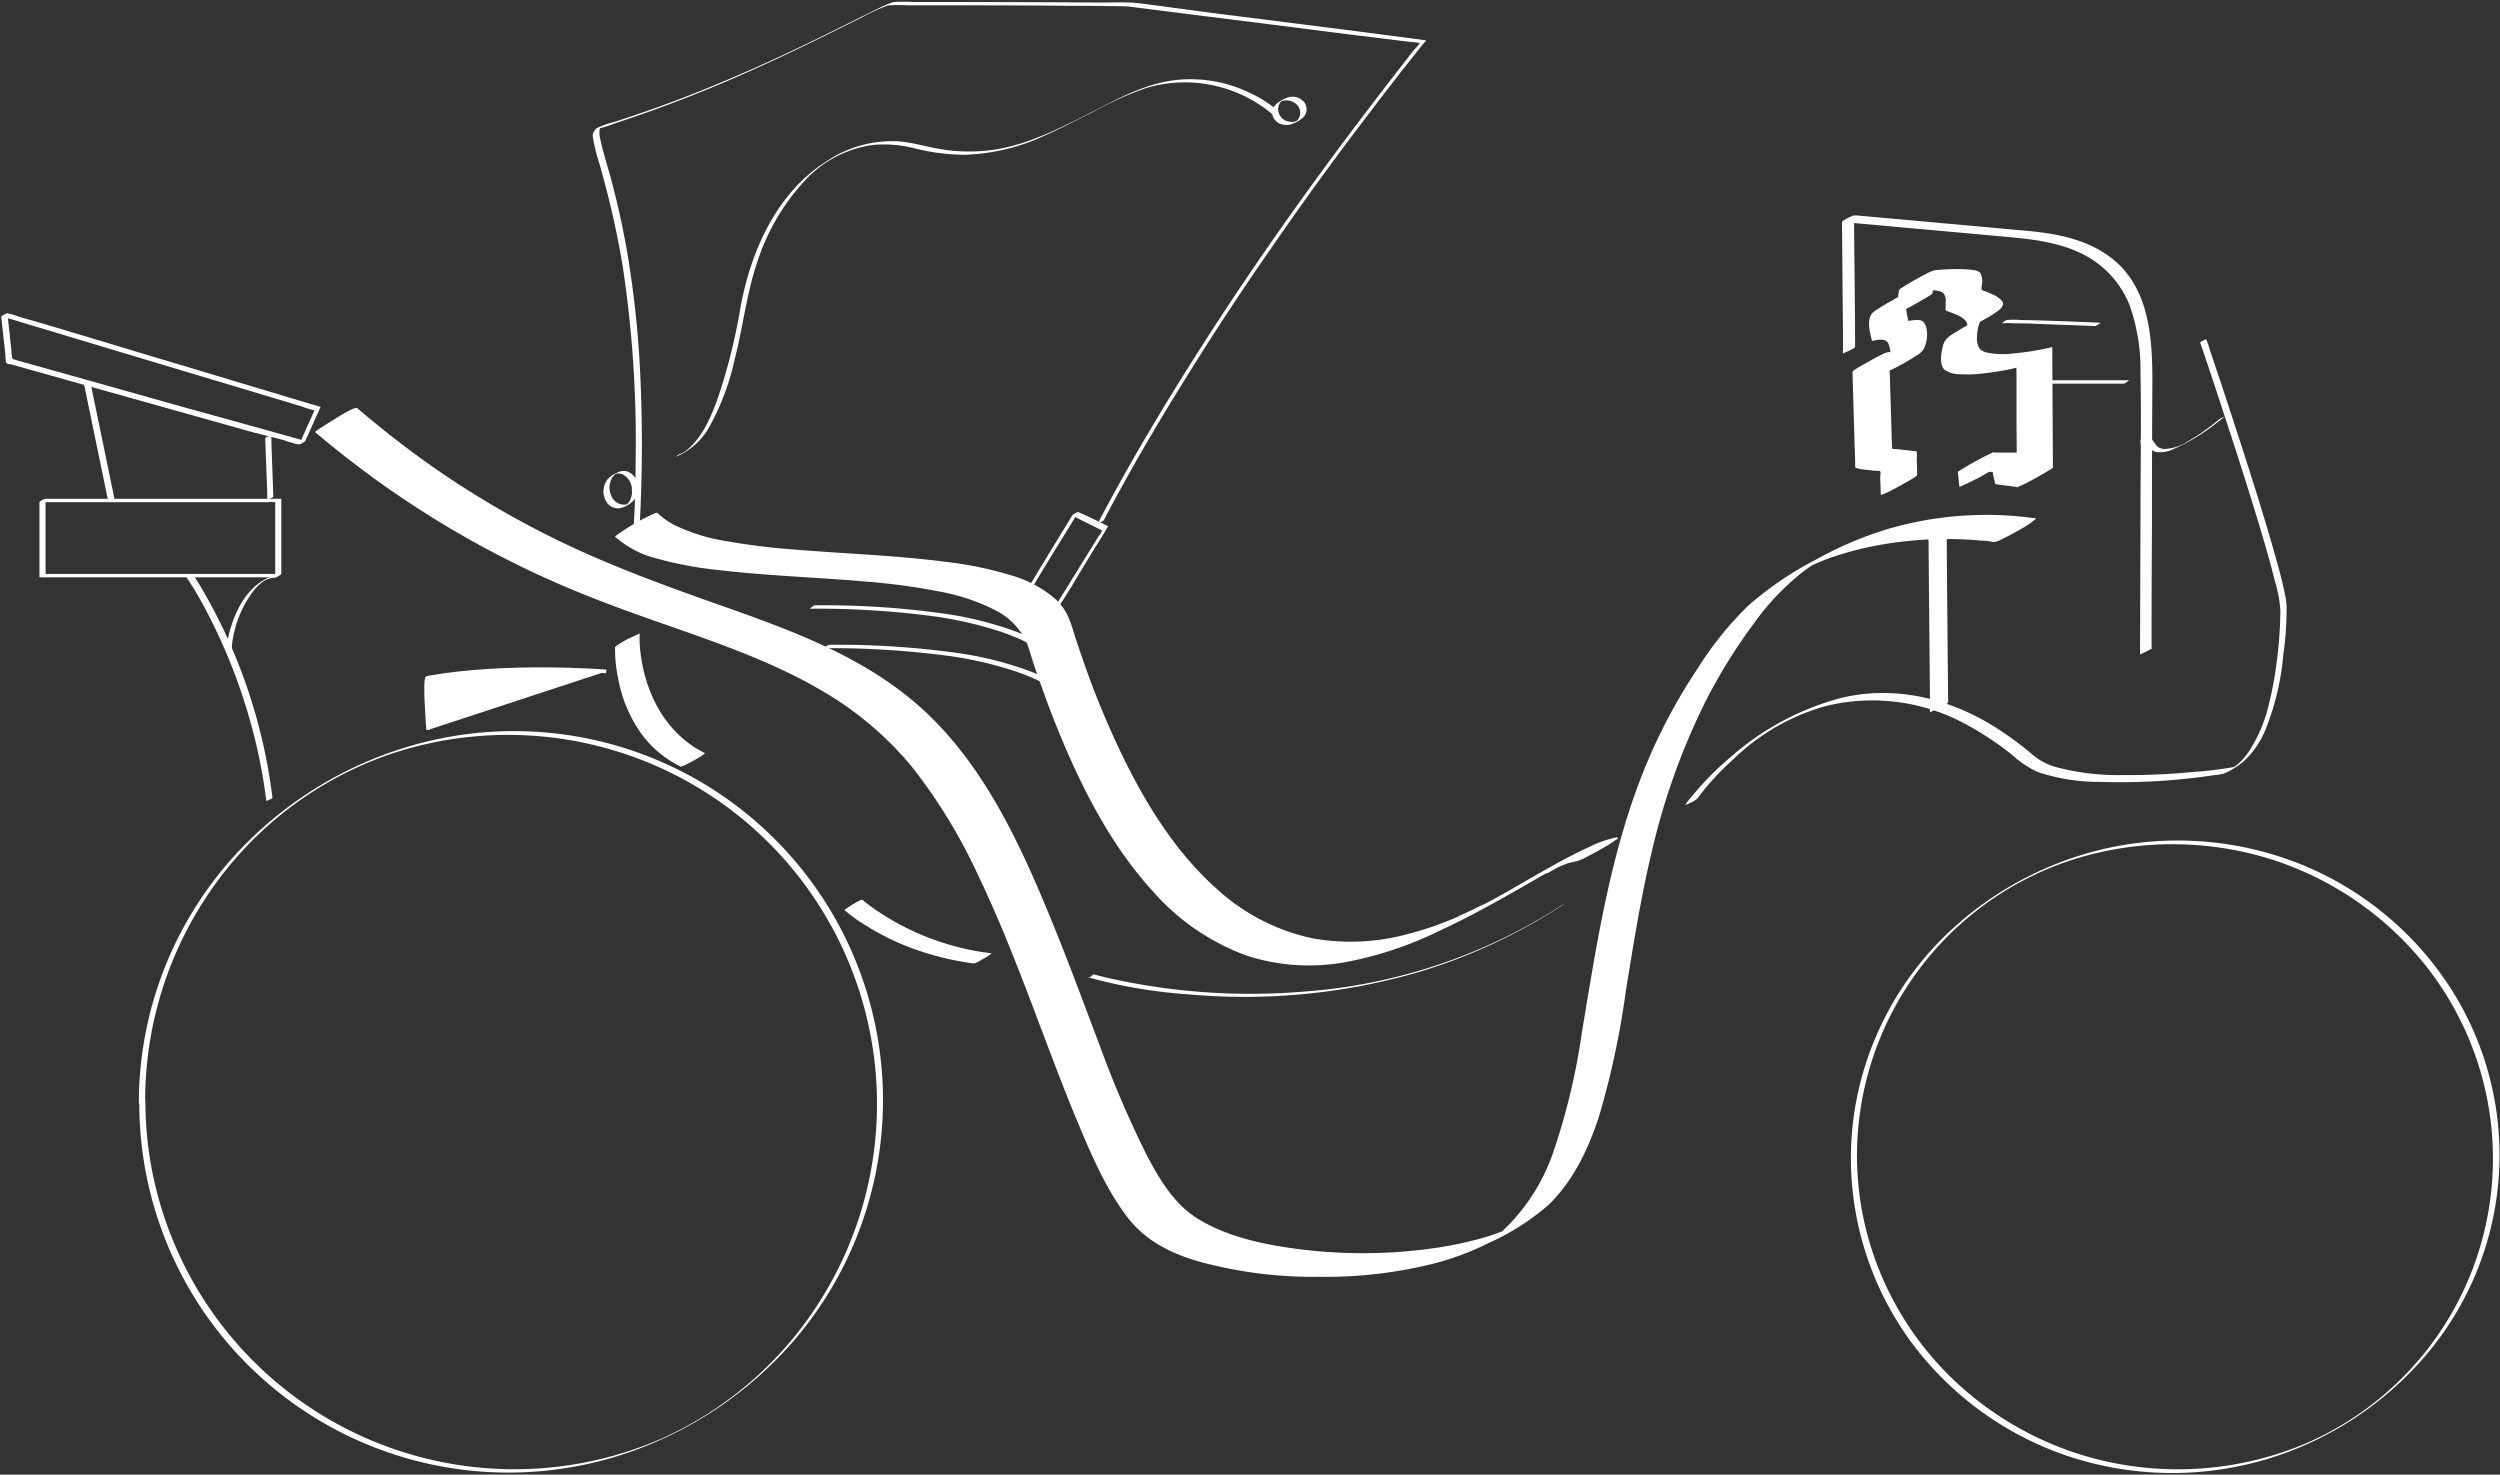
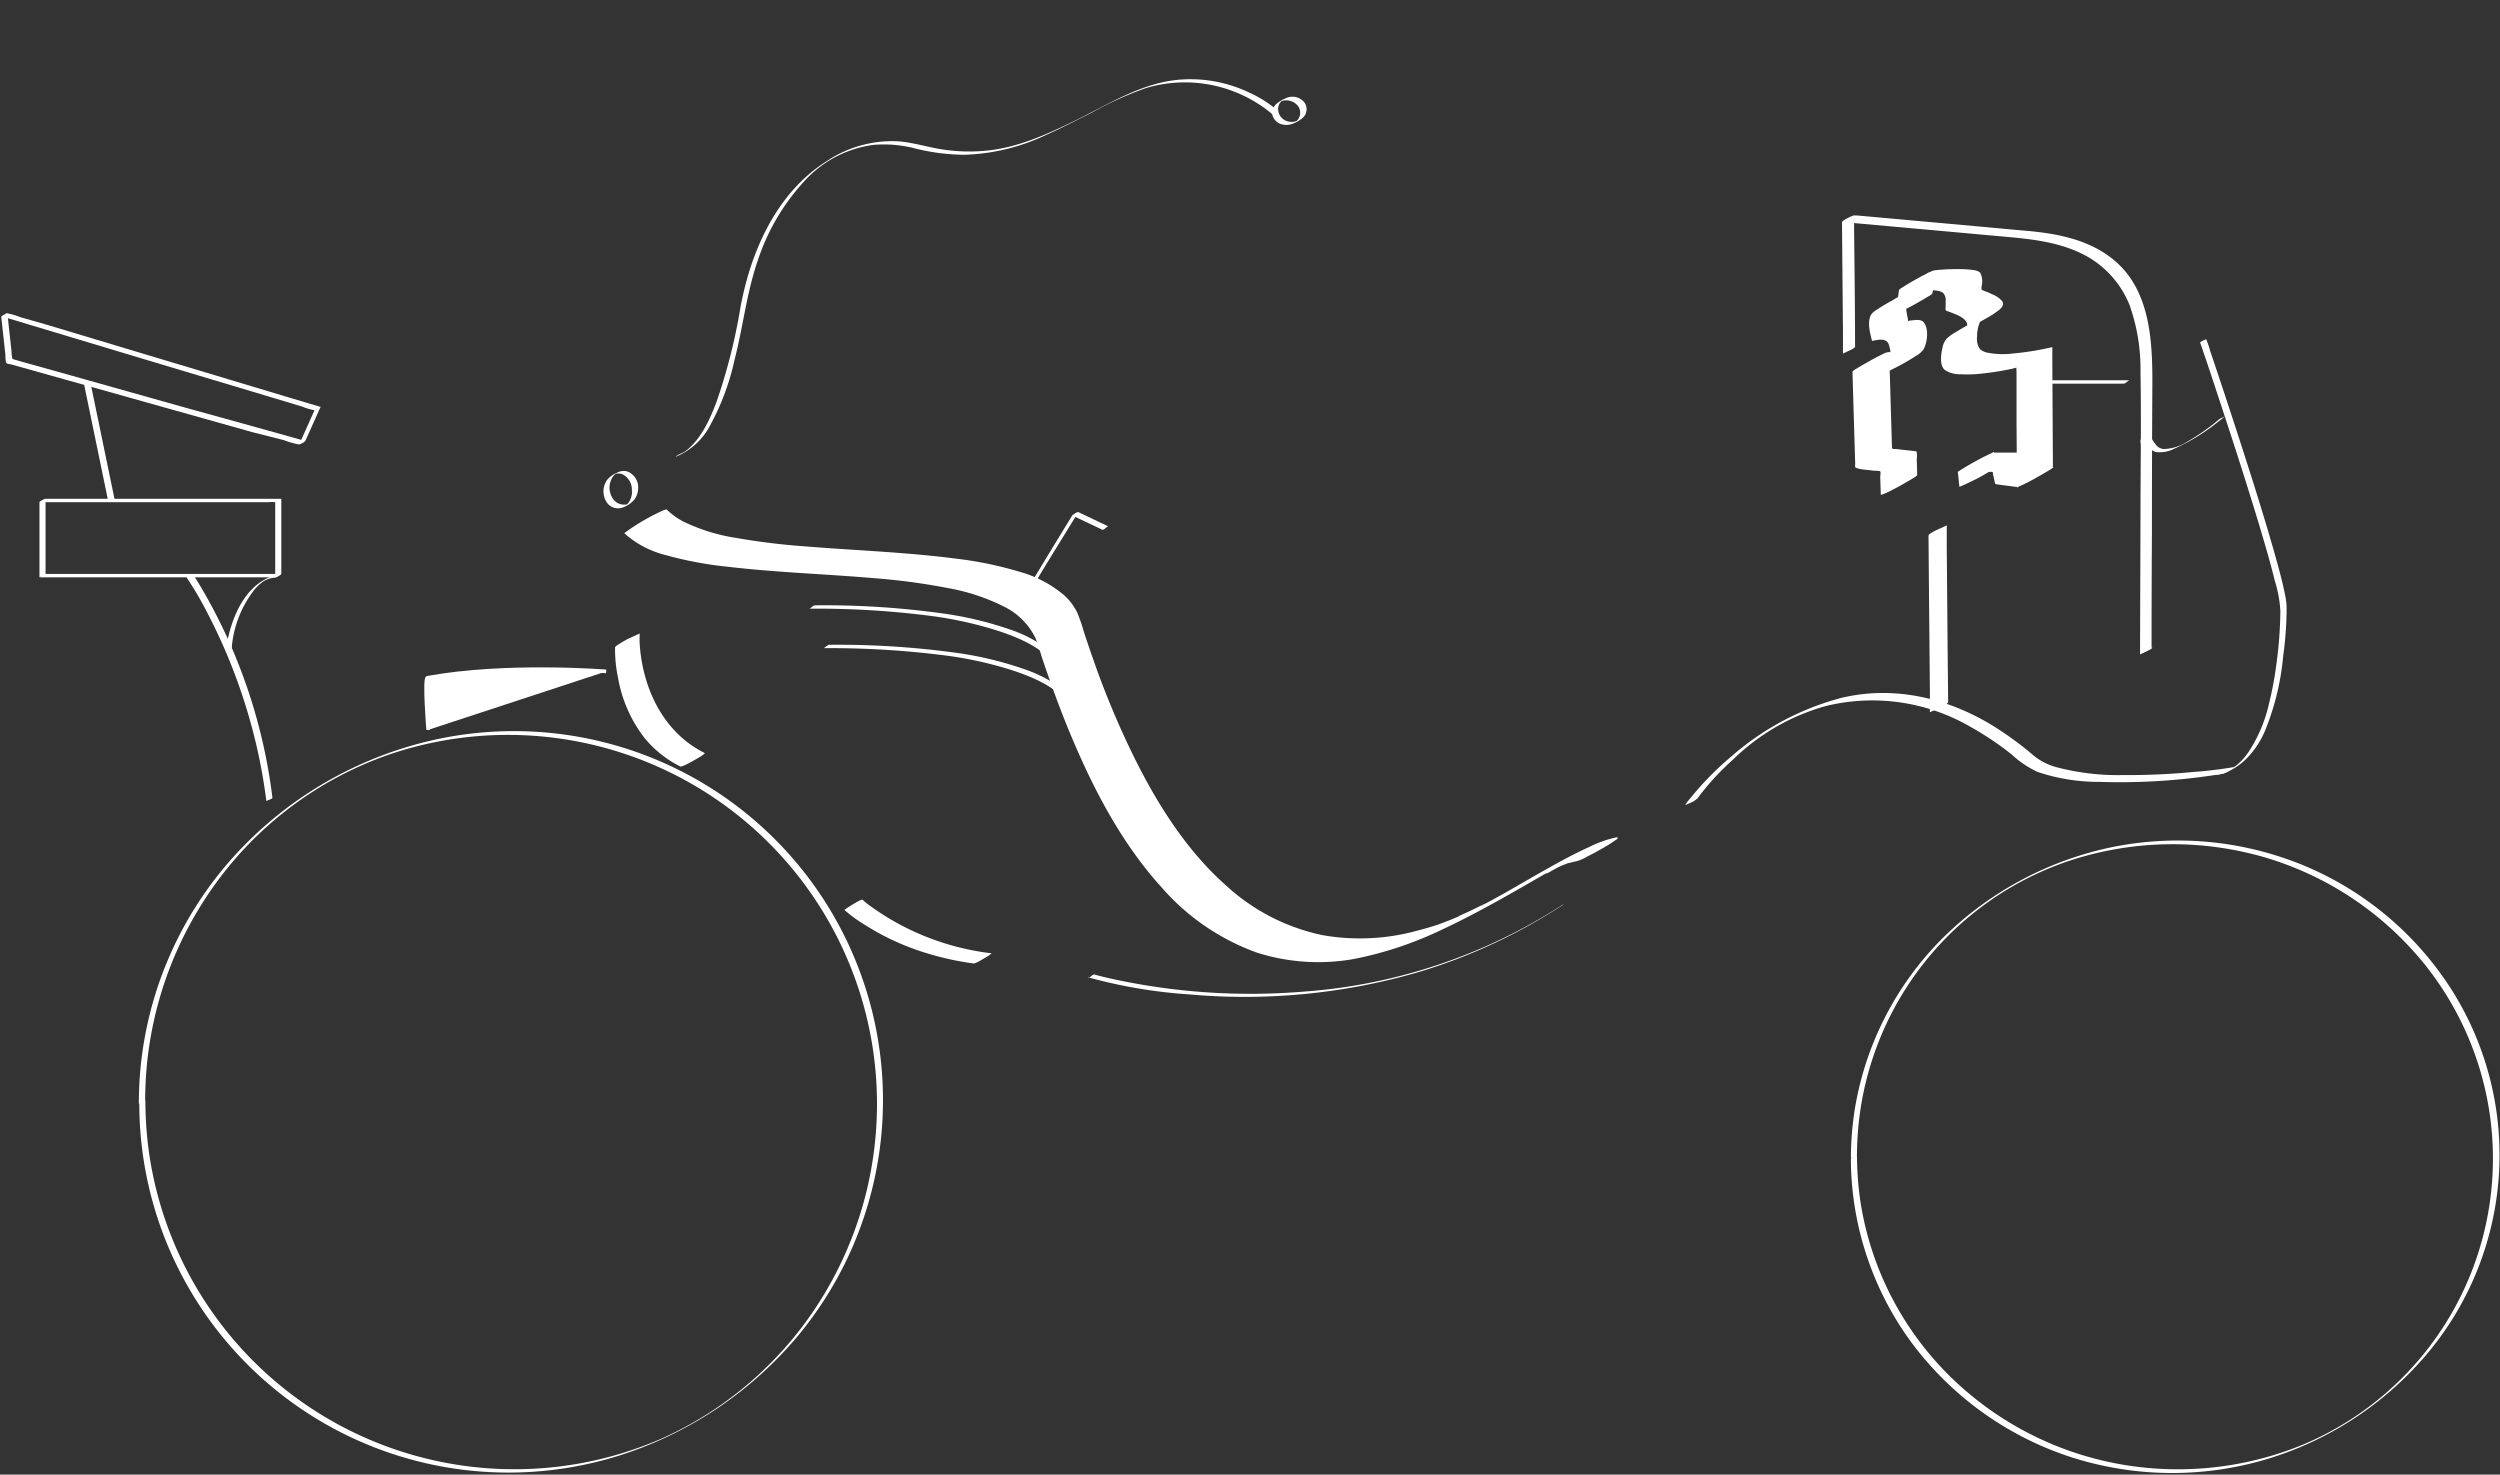
<svg xmlns="http://www.w3.org/2000/svg" viewBox="0 0 340.81 201.02">
  <rect x="0" y="0" width="340.81" height="201.02" fill="#333333" stroke="none" />
  <defs>
    <style>.cls-1,.cls-2{fill:#fff;}.cls-2{stroke:#fff;stroke-miterlimit:10;stroke-width:0.5px;}</style>
  </defs>
  <g id="Layer_2" data-name="Layer 2">
    <g id="Ebene_1" data-name="Ebene 1">
      <path class="cls-1" d="M19.79,150A50.4,50.4,0,0,1,29,121a49.11,49.11,0,0,1,24-18.12,50.31,50.31,0,0,1,59.44,73.41A49.41,49.41,0,0,1,90,196.2a50.32,50.32,0,0,1-69.6-38.5,51,51,0,0,1-.58-7.71c0,.1-.83.26-.83.46A50.33,50.33,0,0,0,84,198.56a52.42,52.42,0,0,0,24.75-16.42A50.31,50.31,0,0,0,59,100.9a52.26,52.26,0,0,0-25.92,14.57,50.13,50.13,0,0,0-14.15,35C19,150.34,19.79,150.18,19.79,150Z" />
      <path class="cls-1" d="M253.15,157.46a42.43,42.43,0,0,1,29-40.13,45,45,0,0,1,26.8-.39A44,44,0,0,1,330.16,131a42.31,42.31,0,0,1-16,65.85,44.91,44.91,0,0,1-26.83,2.42,44.14,44.14,0,0,1-22.4-12.56A42.56,42.56,0,0,1,253.65,164a44.11,44.11,0,0,1-.5-6.49c0,.1-.83.26-.83.46a42.49,42.49,0,0,0,8.3,25.1,44.12,44.12,0,0,0,21.16,15.39,45,45,0,0,0,27.3.44,45.86,45.86,0,0,0,21.5-14A42.12,42.12,0,0,0,334.26,135a43.83,43.83,0,0,0-19.88-16.88,45,45,0,0,0-27.14-2.49,46.15,46.15,0,0,0-22.58,12.43,42.71,42.71,0,0,0-11.81,23.17,43.53,43.53,0,0,0-.53,6.65C252.32,157.81,253.15,157.65,253.15,157.46Z" />
      <path class="cls-1" d="M115.15,124.08a19.51,19.51,0,0,0,2.75,2,34.17,34.17,0,0,0,8,3.73,39.79,39.79,0,0,0,6.8,1.53c.36,0,1-.43,1.3-.6s.58-.33.86-.52c0,0,.32-.26.33-.26a35.18,35.18,0,0,1-16.7-6.56,10.47,10.47,0,0,1-.89-.73c-.14-.13-1.15.51-1.3.59a13.64,13.64,0,0,0-1.19.79Z" />
      <path class="cls-1" d="M148.33,133.23a68.55,68.55,0,0,0,13.79,2.33,84.77,84.77,0,0,0,31.44-3.09,75.84,75.84,0,0,0,19.67-9.22c.14-.1.1-.08,0,0a2.79,2.79,0,0,0-.58.33,74.72,74.72,0,0,1-34.91,11.6,88.27,88.27,0,0,1-24.17-1.33c-1.47-.29-2.95-.6-4.38-1-.24-.07-.66.51-.83.46Z" />
-       <path class="cls-1" d="M220.41,114.14a15.38,15.38,0,0,0-3.77,1.33c-2,.9-3.9,1.94-5.79,3s-3.49,2-5.24,3l-.3.17.39-.22-.62.35-1.31.73-.61.33.38-.2-.37.19-.63.34-.34.17c-.13.07-.66.35-.06,0s-.16.08-.33.16l-.72.36-.35.17c-.48.24.56-.26.22-.1l-.79.37-1.43.65c-.28.12.5-.22.08,0l-.37.16-.77.32c-.49.19-1,.39-1.48.57l-.71.26-.37.13-.19.06q-1.52.51-3.06.9a29.45,29.45,0,0,1-12.87.59,27.86,27.86,0,0,1-13.07-6.71c-5.32-4.7-9.24-10.85-12.4-17.15a117.45,117.45,0,0,1-5.7-13.54c-.46-1.31-.91-2.62-1.34-3.94a23.43,23.43,0,0,0-.88-2.56,7.72,7.72,0,0,0-1.75-2.38,15.92,15.92,0,0,0-6.16-3.26,50.48,50.48,0,0,0-8.78-1.8c-6.8-.88-13.65-1.1-20.47-1.66a91.64,91.64,0,0,1-9.36-1.15,25.22,25.22,0,0,1-7.16-2.21,9.39,9.39,0,0,1-2.3-1.65c-.11-.1-1,.34-.94.32-.71.32-1.4.7-2.08,1.08a26.36,26.36,0,0,0-2.78,1.82,13.35,13.35,0,0,0,5.71,3,50.84,50.84,0,0,0,8.39,1.57c6.79.8,13.64,1,20.45,1.6a87.29,87.29,0,0,1,9.53,1.3,27.75,27.75,0,0,1,7.64,2.51,9.31,9.31,0,0,1,4.33,4.3c.39.88.62,1.83.92,2.74.45,1.35.91,2.69,1.39,4,.86,2.4,1.78,4.78,2.78,7.13,3.06,7.21,6.84,14.34,12.15,20.17a31.22,31.22,0,0,0,13,8.87,27.64,27.64,0,0,0,13.09.87A49.51,49.51,0,0,0,196,127c4.47-2.06,8.76-4.48,13-6.93l1.14-.66.55-.32L211,119c.49-.28-.9.51-.41.24l1.05-.59.51-.28c.46-.26-.87.46-.5.27l.27-.15.49-.26-.45.23.29-.14.43-.22-.33.16.24-.11.41-.19c.35-.16-.51.22-.22.1l.23-.1.81-.31c-.38.15-.12,0,.08,0l.34-.09c.22-.06.45-.11.68-.15a5.83,5.83,0,0,0,1.4-.61c.76-.38,1.52-.79,2.25-1.22a15.2,15.2,0,0,0,1.67-1.06c.07,0,.55-.38.2-.33Z" />
-       <path class="cls-1" d="M87.22,71.3a205.2,205.2,0,0,0,0-21.48,139.71,139.71,0,0,0-1.69-15.28q-.86-5-2.17-9.93c-.49-1.84-1.1-3.66-1.5-5.53a3.72,3.72,0,0,1-.13-1.37,1.8,1.8,0,0,1,.16-.38s0,0,.06-.06-.55.32-.57.32a16.83,16.83,0,0,0,2.42-.76A190.7,190.7,0,0,0,103.9,8.94c4.62-2.09,9.15-4.36,13.69-6.62a26.37,26.37,0,0,1,3.24-1.5,2,2,0,0,1,.35-.09,22.21,22.21,0,0,1,2.58,0h5.68c5.33,0,10.66,0,16,.06q3.53,0,7.05.06A11.78,11.78,0,0,1,154,.91l6.48.82,11.61,1.46,12.16,1.54,8.15,1a11.27,11.27,0,0,1,1.14.13c0,.12-.76.94-.83,1C190.86,9.26,189,11.62,187.2,14q-4.75,6.2-9.3,12.51Q172.05,34.62,166.54,43c-4,6.13-7.9,12.35-11.56,18.7q-2.76,4.78-5.33,9.66a3.05,3.05,0,0,1,.44-.19c.11-.07.33-.15.39-.27,3.41-6.49,7.1-12.84,11-19.08q5.56-9,11.58-17.65,5-7.28,10.3-14.38,3.75-5,7.63-10l2.34-2.95L194,6c.09-.11.34-.32.37-.45s0,0,0-.06h0L184.51,4.2,165.77,1.83l-7.52-1c-1.2-.15-2.4-.34-3.61-.45C153,.27,151.25.36,149.58.35c-7.65-.06-15.3-.07-23-.08h-2.2a21.71,21.71,0,0,0-2.42,0,2.28,2.28,0,0,0-.57.15c-.8.3-1.57.69-2.33,1.06-3,1.48-6,3-9.08,4.49-4.53,2.18-9.11,4.24-13.77,6.13q-4,1.63-8.13,3.07c-1.46.51-2.92,1-4.4,1.47a11.89,11.89,0,0,0-2,.68,1.27,1.27,0,0,0-.82,1.58,22.54,22.54,0,0,0,.8,3.24A122.74,122.74,0,0,1,84.89,36.3,159.39,159.39,0,0,1,86.65,63q0,4.36-.26,8.73c0-.11.82-.25.83-.46Z" />
+       <path class="cls-1" d="M220.41,114.14a15.38,15.38,0,0,0-3.77,1.33c-2,.9-3.9,1.94-5.79,3s-3.49,2-5.24,3l-.3.17.39-.22-.62.35-1.31.73-.61.33.38-.2-.37.19-.63.34-.34.17c-.13.07-.66.35-.06,0s-.16.08-.33.16l-.72.36-.35.17c-.48.24.56-.26.22-.1l-.79.37-1.43.65c-.28.12.5-.22.08,0l-.37.16-.77.32c-.49.19-1,.39-1.48.57q-1.52.51-3.06.9a29.45,29.45,0,0,1-12.87.59,27.86,27.86,0,0,1-13.07-6.71c-5.32-4.7-9.24-10.85-12.4-17.15a117.45,117.45,0,0,1-5.7-13.54c-.46-1.31-.91-2.62-1.34-3.94a23.43,23.43,0,0,0-.88-2.56,7.72,7.72,0,0,0-1.75-2.38,15.92,15.92,0,0,0-6.16-3.26,50.48,50.48,0,0,0-8.78-1.8c-6.8-.88-13.65-1.1-20.47-1.66a91.64,91.64,0,0,1-9.36-1.15,25.22,25.22,0,0,1-7.16-2.21,9.39,9.39,0,0,1-2.3-1.65c-.11-.1-1,.34-.94.32-.71.32-1.4.7-2.08,1.08a26.36,26.36,0,0,0-2.78,1.82,13.35,13.35,0,0,0,5.71,3,50.84,50.84,0,0,0,8.39,1.57c6.79.8,13.64,1,20.45,1.6a87.29,87.29,0,0,1,9.53,1.3,27.75,27.75,0,0,1,7.64,2.51,9.31,9.31,0,0,1,4.33,4.3c.39.88.62,1.83.92,2.74.45,1.35.91,2.69,1.39,4,.86,2.4,1.78,4.78,2.78,7.13,3.06,7.21,6.84,14.34,12.15,20.17a31.22,31.22,0,0,0,13,8.87,27.64,27.64,0,0,0,13.09.87A49.51,49.51,0,0,0,196,127c4.47-2.06,8.76-4.48,13-6.93l1.14-.66.55-.32L211,119c.49-.28-.9.51-.41.24l1.05-.59.51-.28c.46-.26-.87.46-.5.27l.27-.15.49-.26-.45.23.29-.14.43-.22-.33.16.24-.11.41-.19c.35-.16-.51.22-.22.1l.23-.1.81-.31c-.38.15-.12,0,.08,0l.34-.09c.22-.06.45-.11.68-.15a5.83,5.83,0,0,0,1.4-.61c.76-.38,1.52-.79,2.25-1.22a15.2,15.2,0,0,0,1.67-1.06c.07,0,.55-.38.2-.33Z" />
      <path class="cls-1" d="M151.07,71.75,147,69.81c-.12-.06-.76.35-.83.46-1.93,3.16-3.87,6.33-5.78,9.51-.42.69-.84,1.38-1.24,2.07a2.89,2.89,0,0,1,.43-.2c.12-.06.33-.14.4-.26,2-3.48,4.15-6.89,6.25-10.32l.77-1.26-.83.46,4.1,1.94c.2.1.71-.51.83-.46Z" />
-       <path class="cls-1" d="M146.74,70.56l3,1.51c.18.09.48.15.47.32s-.37.59-.48.77l-4.53,7.33c-.63,1-1.25,2-1.9,3,.08-.13.66-.21.81-.43,1.39-2.13,2.71-4.32,4-6.5l2.2-3.56c.2-.32.41-.64.6-1s.14-.15-.07-.28c-1-.65-2.21-1.12-3.3-1.67-.19-.09-.71.52-.82.46Z" />
      <path class="cls-1" d="M174.24,15.14a15.7,15.7,0,0,0-3.86-2.48,18.53,18.53,0,0,0-10-1.76c-4.83.53-9.07,3.18-13.34,5.3-3.78,1.87-7.68,3.7-11.9,4.26a23.58,23.58,0,0,1-6.39-.05c-2.14-.29-4.21-1-6.38-1.15a16,16,0,0,0-9.59,2.66c-6.87,4.28-10.42,12.27-11.84,20a77.43,77.43,0,0,1-3.24,12.8c-.87,2.33-2,4.88-3.93,6.52a3.16,3.16,0,0,1-.91.58,2.81,2.81,0,0,0-.57.3s-.29.19-.13.13a9.24,9.24,0,0,0,4.45-3.9A33.78,33.78,0,0,0,100.15,49c1.16-4.5,1.65-9.19,3.19-13.6a29.5,29.5,0,0,1,6.11-10.48,15.44,15.44,0,0,1,9.65-5.17,16.77,16.77,0,0,1,5.73.51,28.83,28.83,0,0,0,6.6.84,27.8,27.8,0,0,0,11.17-2.7c2.08-.92,4.12-2,6.15-3a47.56,47.56,0,0,1,7.49-3.4,18.56,18.56,0,0,1,16.92,3.33l.25.22c.11.09.8-.49.83-.46Z" />
      <path class="cls-1" d="M87,66.53a2.31,2.31,0,0,0-1.55-2.28,1.93,1.93,0,0,0-1.35.2,3.51,3.51,0,0,0-1.31.94,2.71,2.71,0,0,0-.18,2.92,1.85,1.85,0,0,0,2.29.87,3.69,3.69,0,0,0,1.57-1.06A2.69,2.69,0,0,0,87,66.53s-.4.18-.43.19-.4.18-.4.27a2.83,2.83,0,0,1-.3,1.24,2.54,2.54,0,0,1-.36.5l-.21.18c-.14.13.51-.2.24-.14l-.17,0a1.84,1.84,0,0,1-1.9-.92,2.67,2.67,0,0,1-.14-2.47,1.88,1.88,0,0,1,.31-.51,2.09,2.09,0,0,1,.2-.22l.1-.08c.09-.07,0-.05-.12,0s-.21.11-.09.07a1.73,1.73,0,0,1,1.1,0A2.35,2.35,0,0,1,86.13,67l.43-.2C86.62,66.75,87,66.61,87,66.53Z" />
      <path class="cls-1" d="M174.24,14.87a1.52,1.52,0,0,1,.32-.93,2.27,2.27,0,0,1,.31-.31c.14-.13-.46.21-.27.15l.1,0,.29-.07a2.07,2.07,0,0,1,1.91.68,1.55,1.55,0,0,1,.13,1.77,1.52,1.52,0,0,1-.33.39l-.08.06c-.07.08.31-.16.3-.16s-.19.07-.29.09a2,2,0,0,1-1.09,0,1.75,1.75,0,0,1-1.3-1.6l-.43.2c-.06,0-.4.18-.4.26A1.8,1.8,0,0,0,175,17a2.28,2.28,0,0,0,1.24-.14,4.25,4.25,0,0,0,1.39-.83,1.57,1.57,0,0,0,.17-2.09,2.08,2.08,0,0,0-2.26-.65,4.63,4.63,0,0,0-.9.43,3.62,3.62,0,0,0-.64.44,1.67,1.67,0,0,0-.54,1.18l.43-.2.29-.17S174.24,14.9,174.24,14.87Z" />
      <path class="cls-1" d="M145.23,91.57c-.16-1.24-1.47-2.38-2.38-3.08a18.75,18.75,0,0,0-5-2.62,48.11,48.11,0,0,0-9.39-2.25,117,117,0,0,0-17.35-1.1c-.26,0-.64.46-.79.46a121.73,121.73,0,0,1,16.08.92,52.64,52.64,0,0,1,9.85,2.16c2.75.93,6.07,2.29,7.7,4.86A2.91,2.91,0,0,1,144.4,92c0-.06.85-.3.83-.46Z" />
      <path class="cls-1" d="M147.21,97c-.16-1.25-1.47-2.38-2.38-3.08a18.93,18.93,0,0,0-5-2.63A48.11,48.11,0,0,0,130.4,89a118.39,118.39,0,0,0-17.35-1.1c-.26,0-.64.46-.79.46a123.47,123.47,0,0,1,16.08.93,51.84,51.84,0,0,1,9.85,2.15c2.75.93,6.06,2.3,7.7,4.86a2.89,2.89,0,0,1,.49,1.12c0-.07.85-.3.83-.46Z" />
      <path class="cls-1" d="M231.35,108.92a34.74,34.74,0,0,1,4.87-5.34,29.36,29.36,0,0,1,12.68-7.33,26.66,26.66,0,0,1,19.75,2.85,40.91,40.91,0,0,1,5.62,3.78,13.55,13.55,0,0,0,3.49,2.35,26.25,26.25,0,0,0,8.49,1.36,86.1,86.1,0,0,0,16.12-1l.73-.12a3.79,3.79,0,0,0,1-.53c.12-.07.56-.4.54-.39a54.25,54.25,0,0,1-5.55.68,92.84,92.84,0,0,1-9.72.43,32.76,32.76,0,0,1-9.09-1.09,8.34,8.34,0,0,1-3-1.53,44.64,44.64,0,0,0-5.76-4.2c-6.14-3.72-13.32-5.38-20.39-3.73a37.18,37.18,0,0,0-15,7.92,43.35,43.35,0,0,0-4.36,4.21c-.44.5-.87,1-1.29,1.52a6.68,6.68,0,0,0-.66.85,1,1,0,0,1-.08.11c-.05.07.56-.21.62-.24a3,3,0,0,0,1-.61Z" />
      <path class="cls-1" d="M262.9,73l.07,8.15.12,12.94,0,3s1.2-.54,1.3-.6,1.19-.53,1.19-.78l-.08-8.15-.11-12.94,0-3s-1.19.54-1.29.59-1.19.53-1.19.79Z" />
      <path class="cls-1" d="M301.54,105.58c1.5.25,3.26-.88,4.33-1.79a12.08,12.08,0,0,0,3.06-4.55,35.32,35.32,0,0,0,2.33-9.88,47.09,47.09,0,0,0,.46-6.71,10.54,10.54,0,0,0-.25-1.75c-.44-2.15-1.05-4.26-1.65-6.37-1.67-5.78-3.51-11.51-5.38-17.23q-1.17-3.59-2.37-7.17l-.81-2.41a9.17,9.17,0,0,0-.44-1.31.85.85,0,0,1-.06-.17s-.86.36-.83.46c1,2.86,1.93,5.73,2.88,8.6,1.83,5.56,3.63,11.13,5.31,16.73.71,2.38,1.41,4.77,2,7.18a17,17,0,0,1,.75,4.05,56.8,56.8,0,0,1-.54,7.26,46.34,46.34,0,0,1-1,5.36,20,20,0,0,1-2.85,6.71,8.77,8.77,0,0,1-1.5,1.66c-.21.17-.44.33-.65.47,0,0,0,0,0,0l-.29.13a6,6,0,0,1-1.61.27h-.08c-.12,0-.34.14-.43.2s-.35.26-.4.26Z" />
      <path class="cls-1" d="M302.53,57.16a29.58,29.58,0,0,1-4.35,3.05,6.23,6.23,0,0,1-3.14,1,1.52,1.52,0,0,1-1-.41,9.91,9.91,0,0,1-.66-.9c-.12-.16-.33-.49-.55-.54a1.26,1.26,0,0,0-1,.57,1.45,1.45,0,0,0,.07.74s.86-.33.83-.46,0-.23-.07-.35a2.44,2.44,0,0,1,0-.27c0-.08.07-.21,0-.15l-.7.37c.37-.11,1,1,1.13,1.25a1.39,1.39,0,0,0,.82.56,4.25,4.25,0,0,0,2.49-.45A26.71,26.71,0,0,0,302,57.8c.46-.35.91-.7,1.35-1.07-.15.13-.59.25-.8.43Z" />
      <path class="cls-1" d="M293.31,88.27q0-7.9.05-15.79,0-10.24.06-20.49c0-6.14-.45-13.05-5.83-17-3.36-2.48-7.55-3.21-11.61-3.55-1.9-.16-3.81-.35-5.71-.52l-17.14-1.55-.37,0c-.23,0-1.66.7-1.65.92q.06,7.41.13,14.81c0,1,0,2.06,0,3.09l.86-.39c.12-.07.79-.36.79-.53,0-5.31-.08-10.62-.13-15.93,0-.65,0-1.31,0-2l-1.65.92,15.17,1.37,7.5.68c3.42.31,6.83.72,10,2.26a13.28,13.28,0,0,1,6.55,7.07,26.22,26.22,0,0,1,1.47,9.14c.12,6.55,0,13.11,0,19.67l-.06,18.42v.34s.8-.36.86-.4.8-.35.8-.52Z" />
-       <path class="cls-1" d="M286.43,44c-3.63-.15-7.26-.31-10.9-.37a10.27,10.27,0,0,0-1.92,0c-.26,0-.61.42-.78.45a10.21,10.21,0,0,1,1.66,0c1,0,2.07,0,3.11.07l6.51.24,1.49.06c.13,0,.32-.14.43-.2s.33-.26.4-.26Z" />
      <path class="cls-1" d="M290.31,51.84H279c-.26,0-.65.46-.79.46h11.3c.26,0,.64-.46.79-.46Z" />
      <path class="cls-1" d="M272,63.52l-.19-1.92-5,2.76,2.35,0,1.65,0c.14,0,.69-.08.81,0s.06.24.08.3l.19.85c.09.37,0,.48.39.53l2.62.34c.23,0,.62-.19.8-.27.6-.27,1.2-.59,1.78-.92s1.17-.66,1.73-1c.14-.09.66-.35.65-.53l-.08-14.32v-2h-.12a36.4,36.4,0,0,1-5.17.84,11,11,0,0,1-3.48-.09,2.16,2.16,0,0,1-1.11-.52,2.49,2.49,0,0,1-.38-1.67,5.23,5.23,0,0,1,.39-2,1.59,1.59,0,0,1,.14-.26c0-.05.09-.08.12-.13l-1.63.94c-1.67.91-2.2,1.21-1.57.92q.63-.28,1.26-.6c.82-.4,1.62-.83,2.4-1.3a12.29,12.29,0,0,0,2-1.3c.34-.3.59-.71.3-1.13a3.39,3.39,0,0,0-1.34-.92c-.26-.13-.53-.25-.8-.36a2.43,2.43,0,0,1-.55-.22c-.09-.06-.07,0-.11-.09a2.46,2.46,0,0,1,.06-.65,2.58,2.58,0,0,0-.22-1.58c-.29-.37-1-.42-1.39-.46a15.76,15.76,0,0,0-2.06-.07c-.93,0-1.87.06-2.8.16a4.79,4.79,0,0,0-1.2.52c-.54.27-1.08.56-1.6.86s-.94.54-1.4.84c-.16.11-.63.33-.65.54l-.39,2.92,5-2.76a15.53,15.53,0,0,0-2.64,0A7.71,7.71,0,0,0,258,40.94a25.44,25.44,0,0,0-2.3,1.38,2,2,0,0,0-.62.57c-.57,1-.14,2.56.12,3.57h.12c.67-.14,1.7-.39,2.1.34a4.14,4.14,0,0,1,.05,3,2.62,2.62,0,0,1-.29.55c-1,1.43,2.61-2,4.16-2.32l-.32.08a7,7,0,0,1-1.52.07,14.74,14.74,0,0,1-2-.19,2.17,2.17,0,0,0-.8.27c-.6.28-1.2.6-1.78.93s-1.17.65-1.73,1c-.14.09-.66.36-.65.54l.24,8.27.13,4.25a1.24,1.24,0,0,0,0,.43c.06.13,0,0,.13.1A3.51,3.51,0,0,0,254,64l1.48.17c.14,0,.74,0,.84.09s0,.64,0,.76l.08,2.42c0,.09.93-.33.8-.27.6-.28,1.2-.6,1.78-.92s1.17-.66,1.73-1c.13-.09.66-.36.65-.54l-.06-2.1a3.67,3.67,0,0,0,0-.94c-.06-.19-.05-.14-.31-.17l-2.51-.29c-.41,0-.55.07-.56-.32l-.28-9.43-.1-3.35-5,2.76a15.28,15.28,0,0,0,2.87.2,6.44,6.44,0,0,0,2.66-.78,29.67,29.67,0,0,0,3.15-1.79,2.89,2.89,0,0,0,1-.88c.53-.9.77-2.85,0-3.71-.37-.42-1.16-.28-1.66-.22-.12,0-.26,0-.38.06s-.12,0-.09,0,0-.26,0-.29a11.31,11.31,0,0,1-.27-1.73,4,4,0,0,1,0-1,2.21,2.21,0,0,1,.08-.35c.14-.32.4-.39-.34.12l-3,1.7c-1.33.67-1.25.46-.66.4.17,0,.35,0,.53,0s.67,0,1,0,.7,0,1.05.06a2,2,0,0,0,.8-.28c.61-.27,1.21-.59,1.79-.92s1.17-.66,1.72-1c.16-.1.63-.33.66-.53l.39-2.92L259,39.67a20.19,20.19,0,0,1,4.85-.07,2.51,2.51,0,0,1,1,.29,1.46,1.46,0,0,1,.39,1.19c0,.24,0,.47,0,.71a1.46,1.46,0,0,0,0,.46c.06.15.29.18.47.25.74.29,2,.69,2.37,1.43a.61.61,0,0,1,.08.46c0,.09-.27.43-.16.28l2.76-1.61.18-.08-.35.16c-.56.26-1.12.53-1.67.82-.74.39-1.48.81-2.19,1.25a7.44,7.44,0,0,0-1.32.92,2.49,2.49,0,0,0-.59,1.22c-.2.84-.46,2.38.27,3.06a3.67,3.67,0,0,0,2.2.61,17.19,17.19,0,0,0,3.13-.12c1-.11,2-.26,2.95-.44l1-.2a2.09,2.09,0,0,1,.59-.13c.08,0,0-.06-.06.06s0,.26,0,.39v1.58l0,5.19.06,9.12,5-2.75-2.61-.35c-.37,0-.3-.15-.39-.53,0-.19-.11-1-.27-1.14s-.67,0-.82,0l-1.64,0-2.35,0a2.05,2.05,0,0,0-.8.27c-.61.28-1.2.6-1.79.92s-1.16.66-1.72,1c-.13.09-.67.37-.66.54l.2,1.92c0,.08,2.4-1.09,2.58-1.19.59-.33,1.17-.66,1.73-1,.13-.08.67-.37.65-.54Z" />
      <path class="cls-1" d="M43.76,55.49,39.5,54.22,29.29,51.15,16.93,47.44,6.25,44.23l-3.5-1a9.24,9.24,0,0,0-1.68-.5l-.08,0a2.19,2.19,0,0,0-.82.46l.57,5.21c0,.23,0,.94.15,1.1s.44.12.56.16l7.89,2.21,12.81,3.6,12.28,3.45L38.69,60a12.15,12.15,0,0,0,2,.58l.1,0a1.85,1.85,0,0,0,.83-.46l2.1-4.69a3.45,3.45,0,0,1-.43.2c-.11.06-.35.15-.4.26l-2.1,4.69.83-.46-5.2-1.46L24.62,55.39l-13-3.66L2.8,49.26,1.91,49c-.21-.07-.17,0-.24-.2a5.58,5.58,0,0,1-.11-1l-.17-1.54-.33-3.05L1,42.65l-.82.46,4.25,1.28,10.21,3.07L27,51.17l10.68,3.2,3.51,1.06a9.72,9.72,0,0,0,1.67.5l.08,0C43.17,56,43.59,55.44,43.76,55.49Z" />
      <path class="cls-1" d="M11.47,52.43l2.89,14,.41,2s.86-.32.83-.46L12.71,54l-.41-2s-.86.32-.83.46Z" />
-       <path class="cls-1" d="M36.15,59.74l.28,7.35,0,1.06c0-.09.83-.27.83-.46L37,60.34l0-1.06c0,.09-.83.27-.82.46Z" />
      <path class="cls-1" d="M6.21,78.26V68l-.81.46H36.63a2.91,2.91,0,0,1,.78,0c.17,0,.11,0,.11.24v10l.81-.46H6.19c-.26,0-.65.46-.79.46H37.54c.1,0,.81-.35.81-.46V68H6.19c-.11,0-.81.34-.81.46V78.72C5.38,78.61,6.21,78.45,6.21,78.26Z" />
      <path class="cls-1" d="M25.44,78.72A48.77,48.77,0,0,1,28.5,84a76.39,76.39,0,0,1,5.58,14.21,73.94,73.94,0,0,1,2.23,11c0-.06.85-.29.83-.46A74.39,74.39,0,0,0,27.37,80c-.36-.59-.71-1.19-1.11-1.75,0-.07-.84.44-.82.46Z" />
      <path class="cls-1" d="M31.59,88.31a14.84,14.84,0,0,1,3.09-7.92,6.82,6.82,0,0,1,1.21-1.13,3.88,3.88,0,0,1,1.65-.54c.27,0,.62-.44.79-.46-4.47.67-6.55,5.26-7.35,9.2a11.52,11.52,0,0,0-.21,1.31c0-.13.8-.24.82-.46Z" />
-       <path class="cls-1" d="M42.93,58.88a133.76,133.76,0,0,0,38.82,23c10.2,4,21,6.78,30.5,12.4a45.8,45.8,0,0,1,12,10.17,73.73,73.73,0,0,1,9.21,15.13c5.31,11.09,9,22.84,13.77,34.16,1.78,4.23,3.7,8.59,6.51,12.25,2.51,3.28,6.15,5,10,6.07a59.3,59.3,0,0,0,16,2,60.72,60.72,0,0,0,16.05-1.89,38.63,38.63,0,0,0,7.32-2.8,32.79,32.79,0,0,0,7.93-5.06c3.45-3.29,5.58-7.84,7-12.31a113.78,113.78,0,0,0,3.59-16.83c1.06-6.53,2.09-13.07,3.65-19.5a92.29,92.29,0,0,1,7.4-20.39,74.5,74.5,0,0,1,6.5-10.4,33.72,33.72,0,0,1,6.93-7.18l.79-.55.33-.21-.23.13-.25.13c-.28.15.14-.06.16-.08l.42-.19a30.54,30.54,0,0,1,3.6-1.35,45.14,45.14,0,0,1,7.8-1.67,52.44,52.44,0,0,1,11.41-.21c.56,0,1.12.11,1.67.2a2.38,2.38,0,0,0,.94-.32c.71-.33,1.4-.7,2.08-1.08s1.36-.77,2-1.2c.09-.06.75-.62.76-.62A47.83,47.83,0,0,0,257,72.22a50.07,50.07,0,0,0-9.32,4,46.68,46.68,0,0,0-9.25,6.25,45.92,45.92,0,0,0-7,8.66,76.4,76.4,0,0,0-5.57,9.85c-5.92,12.57-7.95,26.2-10.21,39.76A89.45,89.45,0,0,1,211.77,157a26.49,26.49,0,0,1-7.42,11.25c-.17.15.32-.19,0,0,.49-.3,1-.58,1.51-.85-.4.21.35-.13-.25.12l-.62.26a30.63,30.63,0,0,1-3.19,1.07,52.9,52.9,0,0,1-7.8,1.5,69.15,69.15,0,0,1-17-.07c-4.62-.6-9.52-1.61-13.56-4.05-3.38-2-5.46-5.59-7.23-9a142.56,142.56,0,0,1-6.4-15c-2.22-5.83-4.36-11.69-6.75-17.45-4.43-10.75-9.67-21.88-18.83-29.43C116,88.55,105.74,85.19,95.85,81.68,90,79.59,84.11,77.4,78.44,74.79a126.28,126.28,0,0,1-19.52-11.2C55.4,61.12,52,58.46,48.73,55.66c-.36-.3-2.67,1.2-3,1.4s-2.84,1.77-2.78,1.82Z" />
      <path class="cls-1" d="M83.85,88.2a18.79,18.79,0,0,0,.41,4.23,18.52,18.52,0,0,0,3.65,8.23,14.76,14.76,0,0,0,4.88,3.85c.1,0,.5-.17.53-.18.41-.19.81-.4,1.19-.62s.78-.44,1.16-.68a3.52,3.52,0,0,0,.43-.36c-5.64-2.78-8.47-8.76-8.89-14.81a12.53,12.53,0,0,1,0-1.5s-1.59.72-1.72.79c-.39.22-.78.44-1.15.69-.1.06-.43.23-.44.36Z" />
      <path class="cls-2" d="M82.64,91.53S69,90.44,58.27,92.4c-.46.09.1,7.1.1,7.1" />
    </g>
  </g>
</svg>